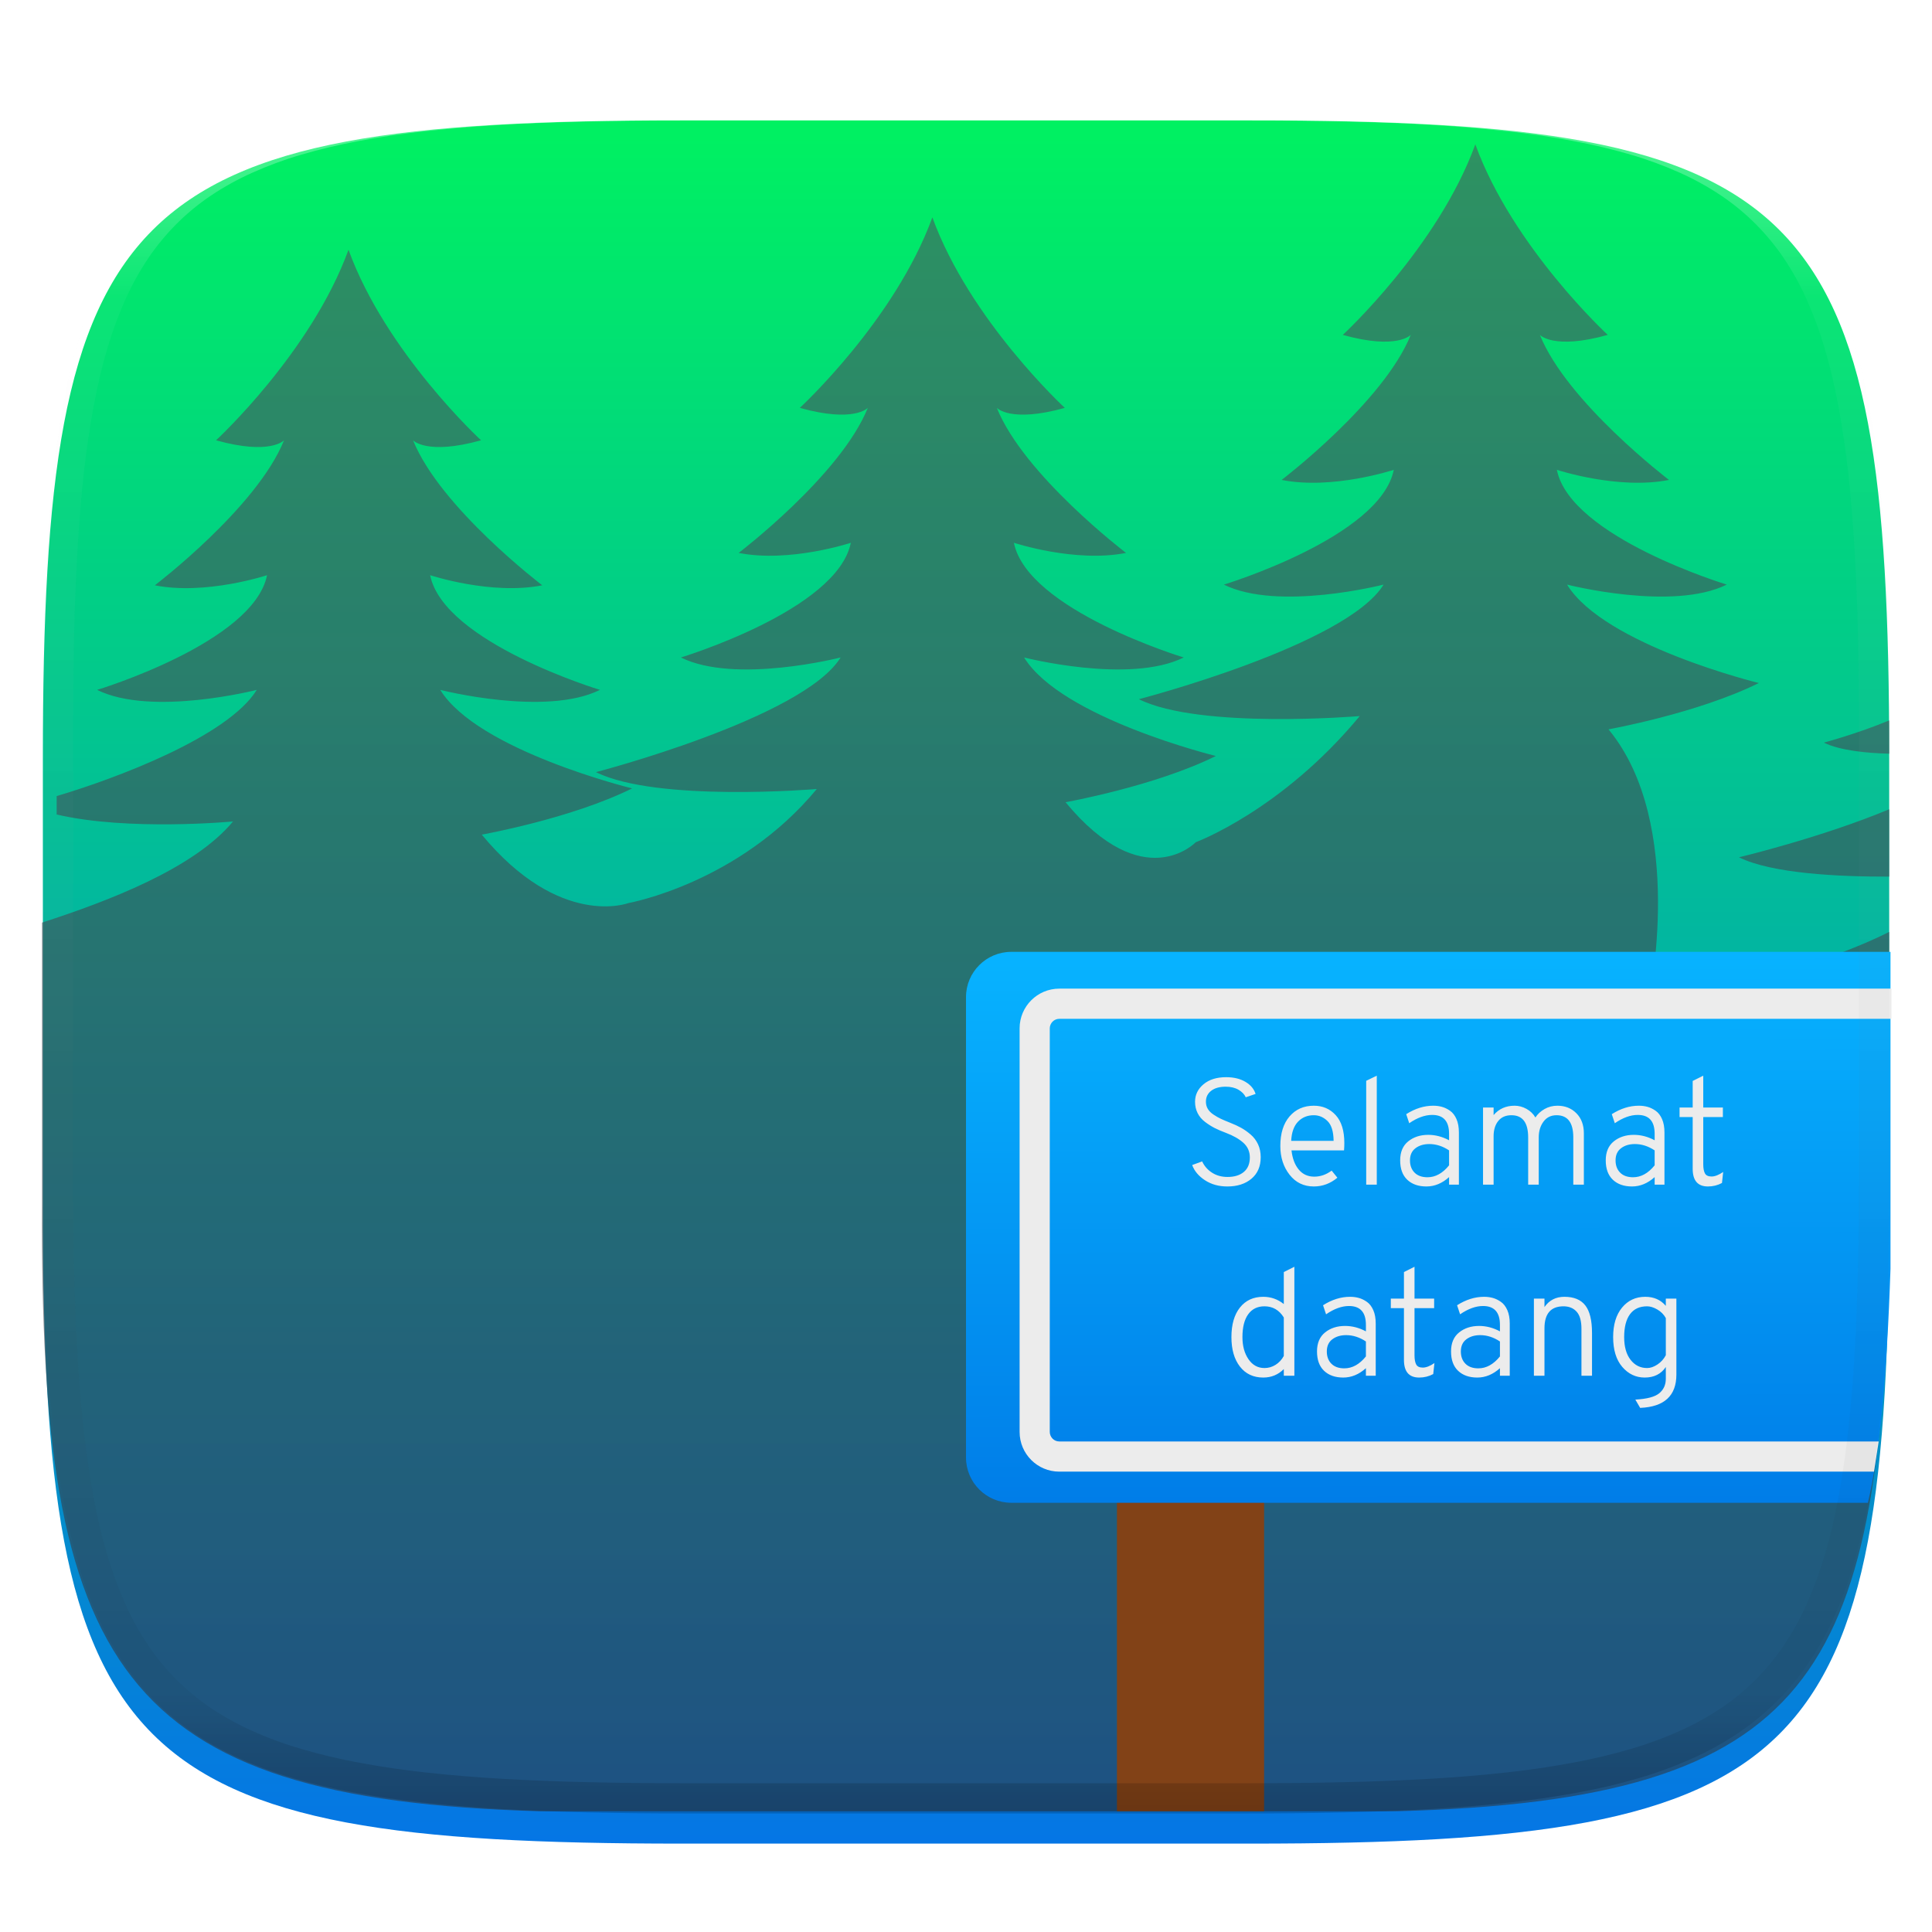
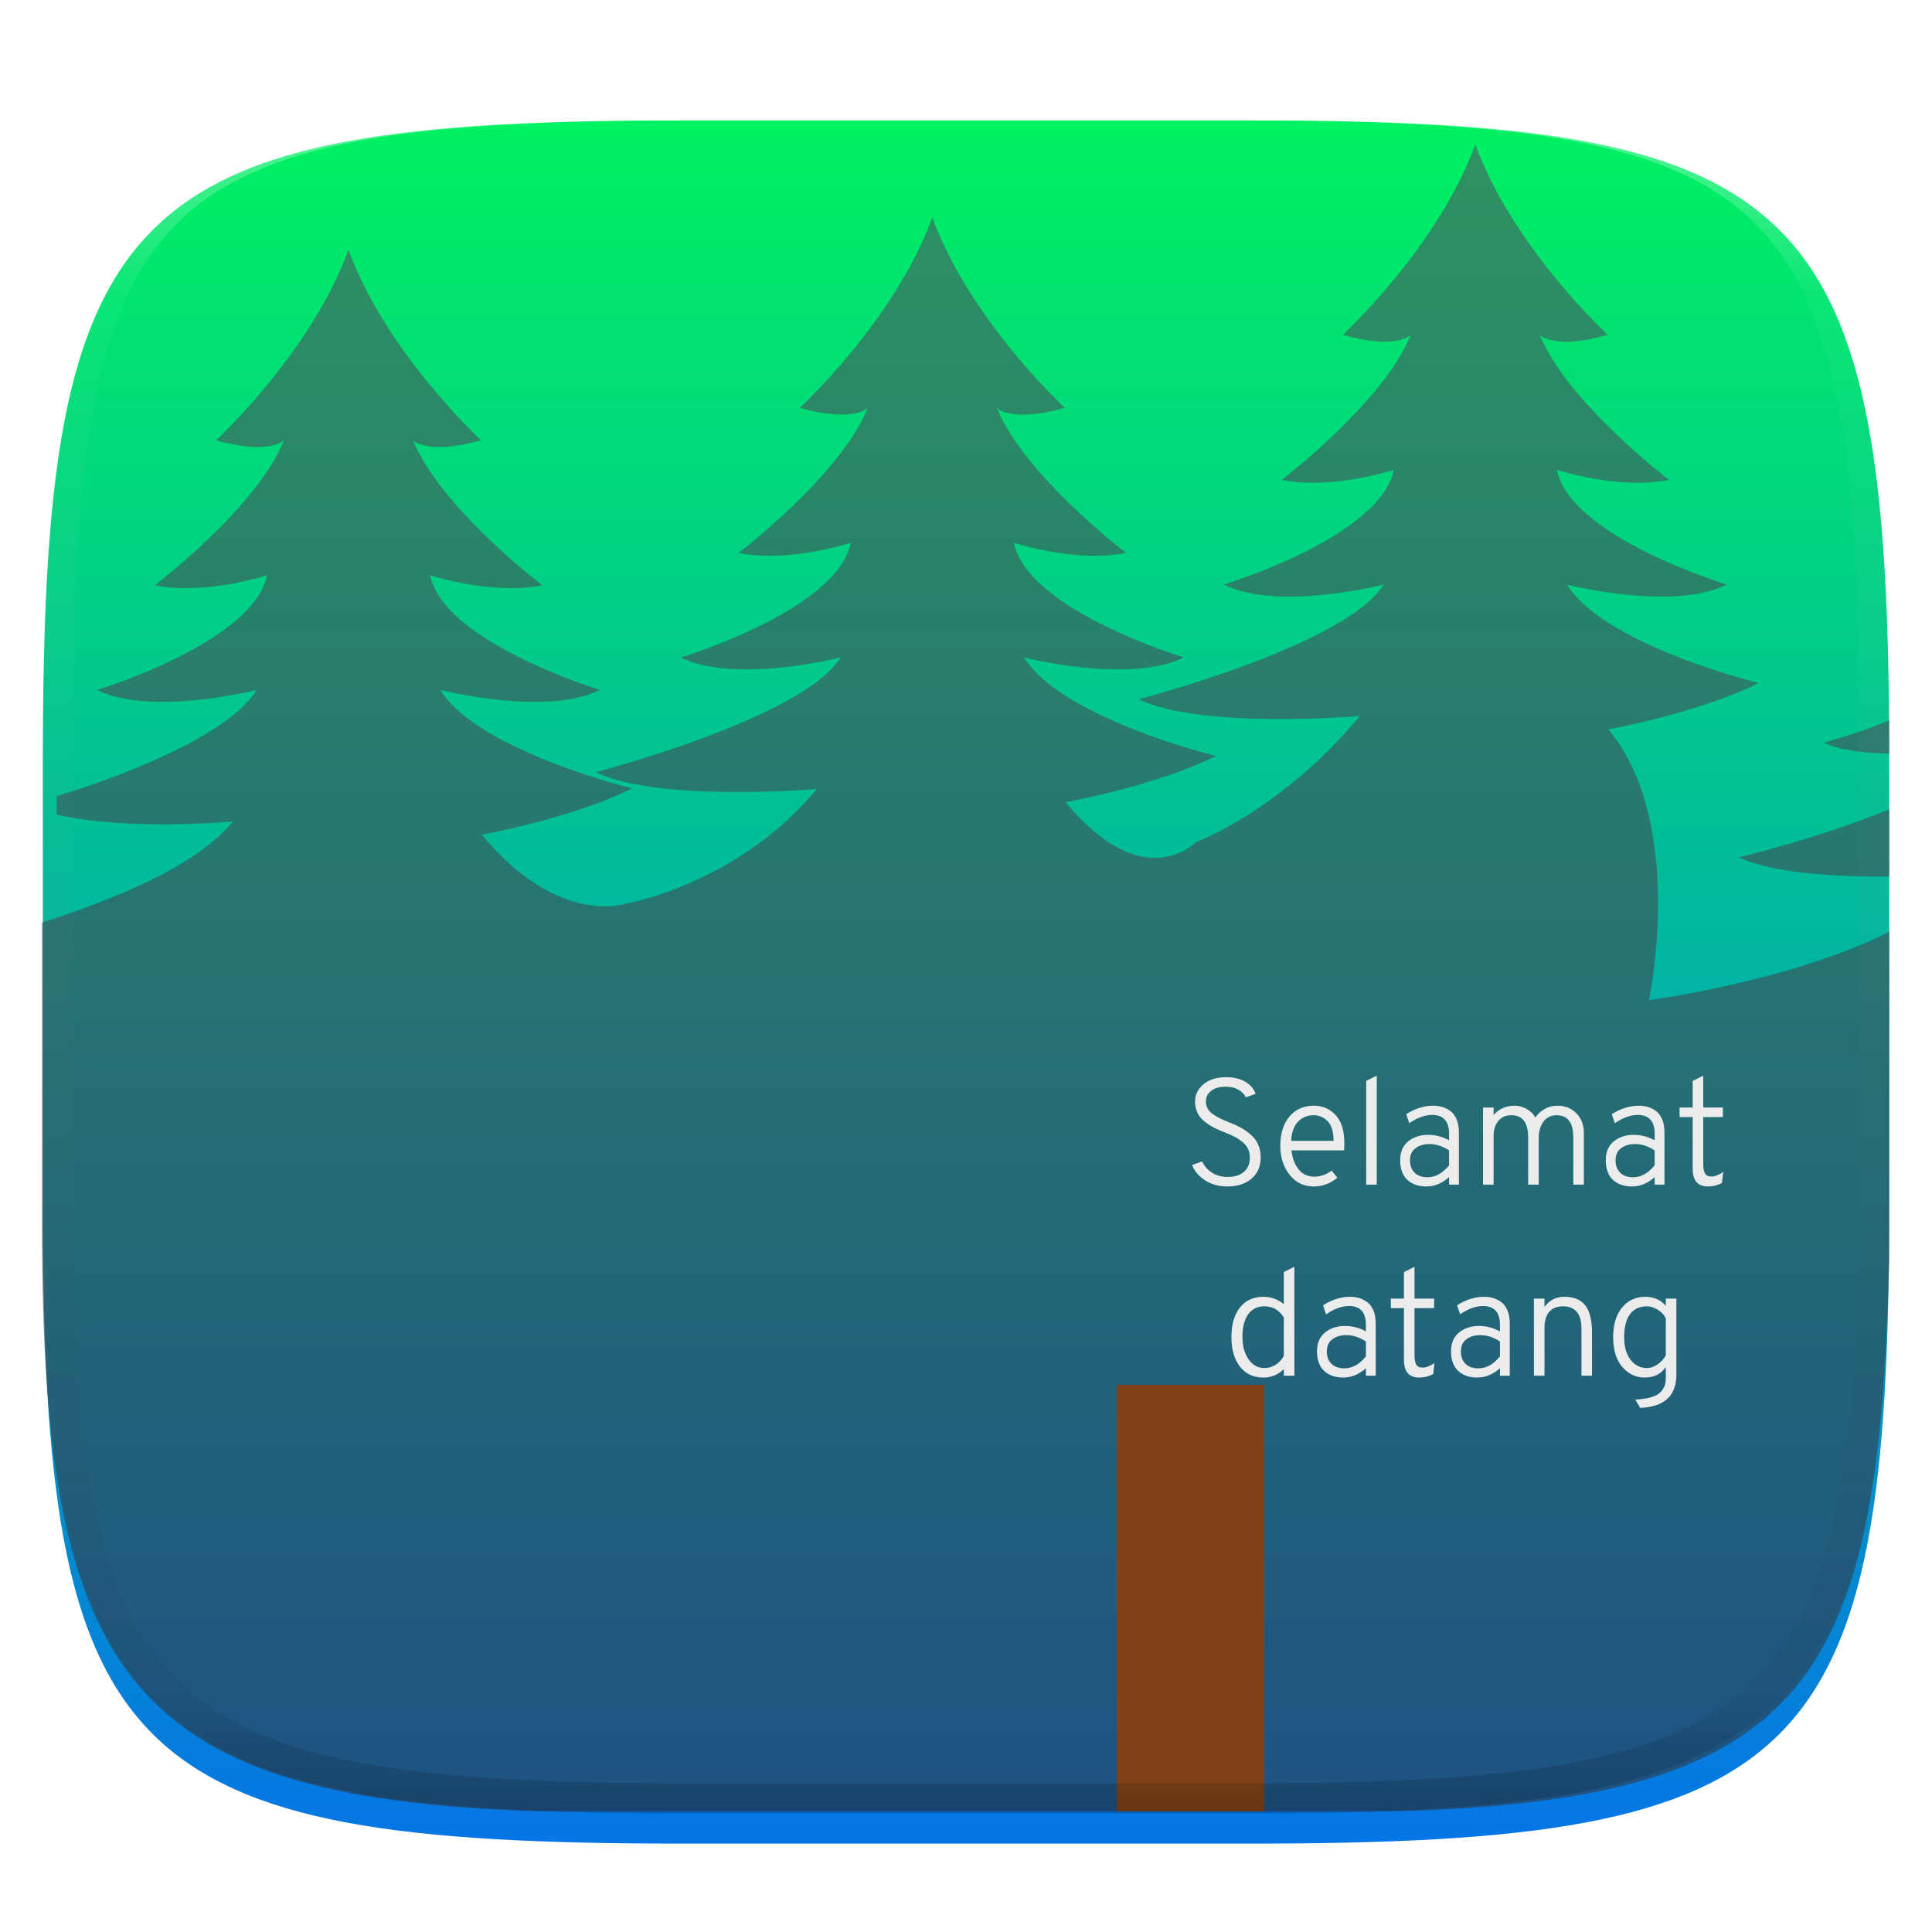
<svg xmlns="http://www.w3.org/2000/svg" style="isolation:isolate" width="256" height="256" viewBox="0 0 256 256">
  <defs>
    <filter id="IqgQJOYLHQslH6QuNEvC2dfeKaZpJq4y" width="400%" height="400%" x="-200%" y="-200%" color-interpolation-filters="sRGB" filterUnits="objectBoundingBox">
      <feGaussianBlur in="SourceGraphic" stdDeviation="4.294" />
      <feOffset dx="0" dy="4" result="pf_100_offsetBlur" />
      <feFlood flood-opacity=".4" />
      <feComposite in2="pf_100_offsetBlur" operator="in" result="pf_100_dropShadow" />
      <feBlend in="SourceGraphic" in2="pf_100_dropShadow" mode="normal" />
    </filter>
  </defs>
  <g filter="url(#IqgQJOYLHQslH6QuNEvC2dfeKaZpJq4y)">
    <linearGradient id="_lgradient_433" x1="0" x2="0" y1="0" y2="1" gradientTransform="matrix(244.648,0,0,228.338,5.68,11.95)" gradientUnits="userSpaceOnUse">
      <stop offset="0%" style="stop-color:#00f260" />
      <stop offset="100%" style="stop-color:#0575e6" />
    </linearGradient>
    <path fill="url(#_lgradient_433)" d="M 165.689 11.95 C 239.745 11.95 250.328 22.507 250.328 96.494 L 250.328 155.745 C 250.328 229.731 239.745 240.288 165.689 240.288 L 90.319 240.288 C 16.264 240.288 5.68 229.731 5.68 155.745 L 5.68 96.494 C 5.68 22.507 16.264 11.95 90.319 11.95 L 165.689 11.95 Z" />
  </g>
  <g opacity=".6">
    <linearGradient id="_lgradient_434" x1="0" x2="0" y1="0" y2="1" gradientTransform="matrix(244.77,0,0,220.871,5.563,19.129)" gradientUnits="userSpaceOnUse">
      <stop offset="0%" style="stop-color:#4c5561" />
      <stop offset="100%" style="stop-color:#2e3842" />
    </linearGradient>
    <path fill="url(#_lgradient_434)" fill-rule="evenodd" d="M 195.487 19.129 C 190.534 32.76 177.923 44.376 177.923 44.376 C 185.127 46.388 186.932 44.376 186.932 44.376 C 183.33 53.314 169.822 63.592 169.822 63.592 C 176.577 64.934 184.683 62.254 184.683 62.254 C 182.882 71.193 162.165 77.463 162.165 77.463 C 169.369 81.037 183.331 77.463 183.331 77.463 C 178.377 85.507 150.906 92.647 150.906 92.647 C 159.011 96.669 180.172 94.883 180.172 94.883 C 169.815 107.397 158.444 111.599 158.444 111.599 C 158.444 111.599 151.547 118.812 141.191 106.298 C 141.191 106.298 153.007 104.193 161.112 100.172 C 161.112 100.172 140.652 95.162 135.699 87.118 C 135.699 87.118 149.648 90.693 156.853 87.118 C 156.853 87.118 136.148 80.86 134.347 71.922 C 134.347 71.922 142.453 74.601 149.207 73.263 C 149.207 73.263 135.688 62.985 132.085 54.046 C 132.085 54.046 133.89 56.059 141.095 54.046 C 141.095 54.046 128.496 42.431 123.543 28.799 C 118.59 42.431 105.978 54.046 105.978 54.046 C 113.183 56.059 114.988 54.046 114.988 54.046 C 111.386 62.985 97.878 73.263 97.878 73.263 C 104.632 74.604 112.738 71.922 112.738 71.922 C 110.938 80.86 90.221 87.118 90.221 87.118 C 97.425 90.693 111.386 87.118 111.386 87.118 C 106.433 95.162 78.962 102.313 78.962 102.313 C 87.067 106.335 108.228 104.55 108.228 104.55 C 97.871 117.064 83.257 119.663 83.257 119.663 C 83.257 119.663 74.195 123.107 63.838 110.593 C 63.838 110.593 75.655 108.488 83.76 104.467 C 83.76 104.467 63.288 99.457 58.335 91.412 C 58.335 91.412 72.296 94.988 79.5 91.412 C 79.5 91.412 58.796 85.155 56.995 76.216 C 56.995 76.216 65.1 78.896 71.855 77.557 C 71.855 77.557 58.336 67.28 54.733 58.341 C 54.733 58.341 56.538 60.353 63.743 58.341 C 63.743 58.341 51.131 46.725 46.178 33.094 C 41.225 46.725 28.626 58.341 28.626 58.341 C 35.831 60.353 37.636 58.341 37.636 58.341 C 34.033 67.28 20.514 77.557 20.514 77.557 C 27.268 78.899 35.386 76.216 35.386 76.216 C 33.585 85.155 12.869 91.412 12.869 91.412 C 20.073 94.988 34.022 91.412 34.022 91.412 C 30.192 97.633 15.154 103.225 7.508 105.483 L 7.508 107.925 C 17.032 110.159 30.875 108.847 30.875 108.847 C 25.724 115.072 14.411 119.382 5.57 122.249 L 5.57 159.5 C 5.25 221 15.625 238.375 71.438 240 L 185.125 240 C 240.625 238.5 248.875 221.75 250.333 167.125 L 250.333 123.481 C 237.19 130.074 218.483 132.538 218.483 132.538 C 218.483 132.538 223.492 109.157 213.135 96.642 C 213.135 96.642 224.951 94.525 233.056 90.504 C 233.056 90.504 212.596 85.507 207.643 77.462 C 207.643 77.462 221.604 81.037 228.809 77.462 C 228.809 77.462 208.092 71.193 206.291 62.254 C 206.291 62.254 214.397 64.933 221.151 63.592 C 221.151 63.592 207.644 53.314 204.042 44.376 C 204.042 44.376 205.834 46.388 213.039 44.376 C 213.039 44.376 200.44 32.76 195.487 19.129 L 195.487 19.129 Z M 250.333 95.456 C 246.062 97.237 241.671 98.4 241.671 98.4 C 243.791 99.454 247.359 99.791 250.333 99.87 L 250.333 95.455 L 250.333 95.456 Z M 250.333 107.23 C 241.291 111.005 230.424 113.596 230.424 113.596 C 234.785 115.756 243.657 116.176 250.333 116.156 L 250.333 107.23 L 250.333 107.23 Z" />
  </g>
  <rect fill="#824217" width="19.5" height="56.5" x="148" y="183.5" transform="matrix(1,0,0,1,0,0)" />
  <linearGradient id="_lgradient_435" x1=".187" x2=".19" y1=".005" y2=".999" gradientTransform="matrix(122.5,0,0,73,128,126.125)" gradientUnits="userSpaceOnUse">
    <stop offset="0%" style="stop-color:#07b3ff" />
    <stop offset="100%" style="stop-color:#007de8" />
  </linearGradient>
-   <path fill="url(#_lgradient_435)" d="M 134 126.125 L 250.5 126.125 L 250.5 168.125 C 250.021 182.476 249.031 192.82 247.5 199.125 L 134 199.125 C 130.689 199.125 128 196.436 128 193.125 L 128 132.125 C 128 128.814 130.689 126.125 134 126.125 Z" />
-   <path fill="#ececec" d="M 250.625 131 L 140.363 131 L 140.363 131 C 137.46 131 135.103 133.357 135.103 136.26 L 135.103 189.74 C 135.103 192.643 137.46 195 140.363 195 L 248.313 195 L 248.938 191 L 140.36 191 C 140.03 191 139.71 190.87 139.47 190.63 C 139.24 190.39 139.1 190.07 139.1 189.74 L 139.1 136.26 C 139.1 135.93 139.24 135.61 139.47 135.37 C 139.71 135.13 140.03 135 140.36 135 L 140.36 135 L 250.625 135 L 250.625 131 Z" />
  <path fill="#ececec" fill-rule="evenodd" d="M 167.39 182.533 L 167.39 182.533 L 167.39 182.533 Q 165.43 182.533 164.3 181.083 L 164.3 181.083 L 164.3 181.083 Q 163.17 179.633 163.17 177.173 L 163.17 177.173 L 163.17 177.173 Q 163.17 174.673 164.3 173.253 L 164.3 173.253 L 164.3 173.253 Q 165.43 171.833 167.39 171.833 L 167.39 171.833 L 167.39 171.833 Q 168.91 171.833 170.11 172.793 L 170.11 172.793 L 170.11 168.553 L 171.51 167.853 L 171.51 182.293 L 170.11 182.293 L 170.11 181.413 L 170.11 181.413 Q 168.99 182.533 167.39 182.533 Z M 167.55 181.273 L 167.55 181.273 L 167.55 181.273 Q 168.33 181.273 169.01 180.853 L 169.01 180.853 L 169.01 180.853 Q 169.69 180.433 170.11 179.673 L 170.11 179.673 L 170.11 174.573 L 170.11 174.573 Q 169.19 173.093 167.55 173.093 L 167.55 173.093 L 167.55 173.093 Q 166.15 173.093 165.39 174.153 L 165.39 174.153 L 165.39 174.153 Q 164.63 175.213 164.63 177.173 L 164.63 177.173 L 164.63 177.173 Q 164.63 178.933 165.43 180.103 L 165.43 180.103 L 165.43 180.103 Q 166.23 181.273 167.55 181.273 Z M 182.29 182.293 L 180.99 182.293 L 180.99 181.293 L 180.99 181.293 Q 179.61 182.533 177.99 182.533 L 177.99 182.533 L 177.99 182.533 Q 176.39 182.533 175.45 181.643 L 175.45 181.643 L 175.45 181.643 Q 174.51 180.753 174.51 179.073 L 174.51 179.073 L 174.51 179.073 Q 174.51 177.413 175.58 176.553 L 175.58 176.553 L 175.58 176.553 Q 176.65 175.693 178.23 175.693 L 178.23 175.693 L 178.23 175.693 Q 179.65 175.693 180.99 176.413 L 180.99 176.413 L 180.99 175.553 L 180.99 175.553 Q 180.99 173.053 178.75 173.053 L 178.75 173.053 L 178.75 173.053 Q 177.31 173.053 175.71 174.153 L 175.71 174.153 L 175.31 172.953 L 175.31 172.953 Q 177.07 171.833 178.89 171.833 L 178.89 171.833 L 178.89 171.833 Q 179.51 171.833 180.05 171.983 L 180.05 171.983 L 180.05 171.983 Q 180.59 172.133 181.12 172.503 L 181.12 172.503 L 181.12 172.503 Q 181.65 172.873 181.97 173.603 L 181.97 173.603 L 181.97 173.603 Q 182.29 174.333 182.29 175.373 L 182.29 175.373 L 182.29 182.293 Z M 178.13 181.313 L 178.13 181.313 L 178.13 181.313 Q 179.71 181.313 180.99 179.733 L 180.99 179.733 L 180.99 177.753 L 180.99 177.753 Q 179.73 176.913 178.37 176.913 L 178.37 176.913 L 178.37 176.913 Q 177.27 176.913 176.54 177.463 L 176.54 177.463 L 176.54 177.463 Q 175.81 178.013 175.81 179.073 L 175.81 179.073 L 175.81 179.073 Q 175.81 180.093 176.42 180.703 L 176.42 180.703 L 176.42 180.703 Q 177.03 181.313 178.13 181.313 Z M 188.05 182.533 L 188.05 182.533 L 188.05 182.533 Q 186.03 182.533 186.03 180.193 L 186.03 180.193 L 186.03 173.333 L 184.29 173.333 L 184.29 172.073 L 186.03 172.073 L 186.03 168.553 L 187.43 167.853 L 187.43 172.073 L 190.03 172.073 L 190.03 173.333 L 187.43 173.333 L 187.43 179.593 L 187.43 179.593 Q 187.43 180.373 187.65 180.793 L 187.65 180.793 L 187.65 180.793 Q 187.87 181.213 188.53 181.213 L 188.53 181.213 L 188.53 181.213 Q 189.19 181.213 190.07 180.613 L 190.07 180.613 L 189.91 182.073 L 189.91 182.073 Q 189.05 182.533 188.05 182.533 Z M 200.05 182.293 L 198.75 182.293 L 198.75 181.293 L 198.75 181.293 Q 197.37 182.533 195.75 182.533 L 195.75 182.533 L 195.75 182.533 Q 194.15 182.533 193.21 181.643 L 193.21 181.643 L 193.21 181.643 Q 192.27 180.753 192.27 179.073 L 192.27 179.073 L 192.27 179.073 Q 192.27 177.413 193.34 176.553 L 193.34 176.553 L 193.34 176.553 Q 194.41 175.693 195.99 175.693 L 195.99 175.693 L 195.99 175.693 Q 197.41 175.693 198.75 176.413 L 198.75 176.413 L 198.75 175.553 L 198.75 175.553 Q 198.75 173.053 196.51 173.053 L 196.51 173.053 L 196.51 173.053 Q 195.07 173.053 193.47 174.153 L 193.47 174.153 L 193.07 172.953 L 193.07 172.953 Q 194.83 171.833 196.65 171.833 L 196.65 171.833 L 196.65 171.833 Q 197.27 171.833 197.81 171.983 L 197.81 171.983 L 197.81 171.983 Q 198.35 172.133 198.88 172.503 L 198.88 172.503 L 198.88 172.503 Q 199.41 172.873 199.73 173.603 L 199.73 173.603 L 199.73 173.603 Q 200.05 174.333 200.05 175.373 L 200.05 175.373 L 200.05 182.293 Z M 195.89 181.313 L 195.89 181.313 L 195.89 181.313 Q 197.47 181.313 198.75 179.733 L 198.75 179.733 L 198.75 177.753 L 198.75 177.753 Q 197.49 176.913 196.13 176.913 L 196.13 176.913 L 196.13 176.913 Q 195.03 176.913 194.3 177.463 L 194.3 177.463 L 194.3 177.463 Q 193.57 178.013 193.57 179.073 L 193.57 179.073 L 193.57 179.073 Q 193.57 180.093 194.18 180.703 L 194.18 180.703 L 194.18 180.703 Q 194.79 181.313 195.89 181.313 Z M 210.95 182.293 L 209.55 182.293 L 209.55 176.053 L 209.55 176.053 Q 209.55 174.513 208.91 173.803 L 208.91 173.803 L 208.91 173.803 Q 208.27 173.093 207.17 173.093 L 207.17 173.093 L 207.17 173.093 Q 204.65 173.093 204.65 176.013 L 204.65 176.013 L 204.65 182.293 L 203.25 182.293 L 203.25 172.073 L 204.65 172.073 L 204.65 173.193 L 204.65 173.193 Q 205.59 171.833 207.29 171.833 L 207.29 171.833 L 207.29 171.833 Q 209.17 171.833 210.06 172.973 L 210.06 172.973 L 210.06 172.973 Q 210.95 174.113 210.95 176.633 L 210.95 176.633 L 210.95 182.293 Z M 217.33 186.553 L 217.33 186.553 L 216.69 185.453 L 216.69 185.453 Q 218.99 185.333 219.86 184.613 L 219.86 184.613 L 219.86 184.613 Q 220.73 183.893 220.73 182.693 L 220.73 182.693 L 220.73 181.133 L 220.73 181.133 Q 219.79 182.533 217.93 182.533 L 217.93 182.533 L 217.93 182.533 Q 216.17 182.533 214.96 181.123 L 214.96 181.123 L 214.96 181.123 Q 213.75 179.713 213.75 177.173 L 213.75 177.173 L 213.75 177.173 Q 213.75 174.693 214.93 173.263 L 214.93 173.263 L 214.93 173.263 Q 216.11 171.833 218.01 171.833 L 218.01 171.833 L 218.01 171.833 Q 219.71 171.833 220.73 173.033 L 220.73 173.033 L 220.73 172.073 L 222.13 172.073 L 222.13 182.133 L 222.13 182.133 Q 222.13 186.353 217.33 186.553 Z M 218.25 181.273 L 218.25 181.273 L 218.25 181.273 Q 218.91 181.273 219.62 180.803 L 219.62 180.803 L 219.62 180.803 Q 220.33 180.333 220.73 179.573 L 220.73 179.573 L 220.73 174.653 L 220.73 174.653 Q 220.33 173.933 219.6 173.513 L 219.6 173.513 L 219.6 173.513 Q 218.87 173.093 218.25 173.093 L 218.25 173.093 L 218.25 173.093 Q 216.75 173.093 215.98 174.143 L 215.98 174.143 L 215.98 174.143 Q 215.21 175.193 215.21 177.173 L 215.21 177.173 L 215.21 177.173 Q 215.21 179.093 216.06 180.183 L 216.06 180.183 L 216.06 180.183 Q 216.91 181.273 218.25 181.273 Z M 162.63 157.213 L 162.63 157.213 L 162.63 157.213 Q 160.93 157.213 159.67 156.393 L 159.67 156.393 L 159.67 156.393 Q 158.41 155.573 157.97 154.373 L 157.97 154.373 L 159.29 153.893 L 159.29 153.893 Q 159.73 154.833 160.61 155.393 L 160.61 155.393 L 160.61 155.393 Q 161.49 155.953 162.65 155.953 L 162.65 155.953 L 162.65 155.953 Q 164.03 155.953 164.82 155.283 L 164.82 155.283 L 164.82 155.283 Q 165.61 154.613 165.61 153.373 L 165.61 153.373 L 165.61 153.373 Q 165.61 152.193 164.75 151.423 L 164.75 151.423 L 164.75 151.423 Q 163.89 150.653 162.45 150.113 L 162.45 150.113 L 162.45 150.113 Q 161.59 149.793 160.96 149.473 L 160.96 149.473 L 160.96 149.473 Q 160.33 149.153 159.68 148.663 L 159.68 148.663 L 159.68 148.663 Q 159.03 148.173 158.69 147.493 L 158.69 147.493 L 158.69 147.493 Q 158.35 146.813 158.35 145.993 L 158.35 145.993 L 158.35 145.993 Q 158.35 144.613 159.47 143.673 L 159.47 143.673 L 159.47 143.673 Q 160.59 142.733 162.47 142.733 L 162.47 142.733 L 162.47 142.733 Q 163.99 142.733 165.03 143.353 L 165.03 143.353 L 165.03 143.353 Q 166.07 143.973 166.37 144.953 L 166.37 144.953 L 165.07 145.393 L 165.07 145.393 Q 164.79 144.793 164.1 144.393 L 164.1 144.393 L 164.1 144.393 Q 163.41 143.993 162.41 143.993 L 162.41 143.993 L 162.41 143.993 Q 161.19 143.993 160.49 144.533 L 160.49 144.533 L 160.49 144.533 Q 159.79 145.073 159.79 145.973 L 159.79 145.973 L 159.79 145.973 Q 159.79 146.513 160.04 146.933 L 160.04 146.933 L 160.04 146.933 Q 160.29 147.353 160.8 147.693 L 160.8 147.693 L 160.8 147.693 Q 161.31 148.033 161.78 148.253 L 161.78 148.253 L 161.78 148.253 Q 162.25 148.473 163.01 148.773 L 163.01 148.773 L 163.01 148.773 Q 163.83 149.093 164.46 149.443 L 164.46 149.443 L 164.46 149.443 Q 165.09 149.793 165.72 150.333 L 165.72 150.333 L 165.72 150.333 Q 166.35 150.873 166.7 151.633 L 166.7 151.633 L 166.7 151.633 Q 167.05 152.393 167.05 153.333 L 167.05 153.333 L 167.05 153.333 Q 167.05 155.153 165.83 156.183 L 165.83 156.183 L 165.83 156.183 Q 164.61 157.213 162.63 157.213 Z M 174.09 157.213 L 174.09 157.213 L 174.09 157.213 Q 172.09 157.213 170.87 155.653 L 170.87 155.653 L 170.87 155.653 Q 169.65 154.093 169.65 151.853 L 169.65 151.853 L 169.65 151.853 Q 169.65 149.353 170.87 147.933 L 170.87 147.933 L 170.87 147.933 Q 172.09 146.513 174.09 146.513 L 174.09 146.513 L 174.09 146.513 Q 175.85 146.513 176.99 147.763 L 176.99 147.763 L 176.99 147.763 Q 178.13 149.013 178.13 151.453 L 178.13 151.453 L 178.13 151.453 Q 178.13 151.993 178.09 152.433 L 178.09 152.433 L 171.13 152.433 L 171.13 152.433 Q 171.31 154.033 172.09 154.973 L 172.09 154.973 L 172.09 154.973 Q 172.87 155.913 174.15 155.913 L 174.15 155.913 L 174.15 155.913 Q 175.37 155.913 176.45 155.113 L 176.45 155.113 L 177.21 156.053 L 177.21 156.053 Q 175.81 157.213 174.09 157.213 Z M 171.09 151.173 L 171.09 151.173 L 176.71 151.173 L 176.71 151.173 Q 176.69 149.313 175.9 148.543 L 175.9 148.543 L 175.9 148.543 Q 175.11 147.773 174.09 147.773 L 174.09 147.773 L 174.09 147.773 Q 172.81 147.773 171.99 148.633 L 171.99 148.633 L 171.99 148.633 Q 171.17 149.493 171.09 151.173 Z M 182.43 156.973 L 181.03 156.973 L 181.03 143.213 L 182.43 142.533 L 182.43 156.973 Z M 193.31 156.973 L 192.01 156.973 L 192.01 155.973 L 192.01 155.973 Q 190.63 157.213 189.01 157.213 L 189.01 157.213 L 189.01 157.213 Q 187.41 157.213 186.47 156.323 L 186.47 156.323 L 186.47 156.323 Q 185.53 155.433 185.53 153.753 L 185.53 153.753 L 185.53 153.753 Q 185.53 152.093 186.6 151.233 L 186.6 151.233 L 186.6 151.233 Q 187.67 150.373 189.25 150.373 L 189.25 150.373 L 189.25 150.373 Q 190.67 150.373 192.01 151.093 L 192.01 151.093 L 192.01 150.233 L 192.01 150.233 Q 192.01 147.733 189.77 147.733 L 189.77 147.733 L 189.77 147.733 Q 188.33 147.733 186.73 148.833 L 186.73 148.833 L 186.33 147.633 L 186.33 147.633 Q 188.09 146.513 189.91 146.513 L 189.91 146.513 L 189.91 146.513 Q 190.53 146.513 191.07 146.663 L 191.07 146.663 L 191.07 146.663 Q 191.61 146.813 192.14 147.183 L 192.14 147.183 L 192.14 147.183 Q 192.67 147.553 192.99 148.283 L 192.99 148.283 L 192.99 148.283 Q 193.31 149.013 193.31 150.053 L 193.31 150.053 L 193.31 156.973 Z M 189.15 155.993 L 189.15 155.993 L 189.15 155.993 Q 190.73 155.993 192.01 154.413 L 192.01 154.413 L 192.01 152.433 L 192.01 152.433 Q 190.75 151.593 189.39 151.593 L 189.39 151.593 L 189.39 151.593 Q 188.29 151.593 187.56 152.143 L 187.56 152.143 L 187.56 152.143 Q 186.83 152.693 186.83 153.753 L 186.83 153.753 L 186.83 153.753 Q 186.83 154.773 187.44 155.383 L 187.44 155.383 L 187.44 155.383 Q 188.05 155.993 189.15 155.993 Z M 209.87 156.973 L 208.47 156.973 L 208.47 150.713 L 208.47 150.713 Q 208.47 147.773 206.25 147.773 L 206.25 147.773 L 206.25 147.773 Q 205.15 147.773 204.52 148.623 L 204.52 148.623 L 204.52 148.623 Q 203.89 149.473 203.89 150.713 L 203.89 150.713 L 203.89 156.973 L 202.49 156.973 L 202.49 150.713 L 202.49 150.713 Q 202.49 147.773 200.27 147.773 L 200.27 147.773 L 200.27 147.773 Q 199.13 147.773 198.52 148.543 L 198.52 148.543 L 198.52 148.543 Q 197.91 149.313 197.91 150.553 L 197.91 150.553 L 197.91 156.973 L 196.51 156.973 L 196.51 146.753 L 197.91 146.753 L 197.91 147.753 L 197.91 147.753 Q 198.97 146.513 200.69 146.513 L 200.69 146.513 L 200.69 146.513 Q 201.51 146.513 202.27 146.933 L 202.27 146.933 L 202.27 146.933 Q 203.03 147.353 203.45 148.073 L 203.45 148.073 L 203.45 148.073 Q 203.89 147.393 204.66 146.953 L 204.66 146.953 L 204.66 146.953 Q 205.43 146.513 206.37 146.513 L 206.37 146.513 L 206.37 146.513 Q 207.89 146.513 208.88 147.513 L 208.88 147.513 L 208.88 147.513 Q 209.87 148.513 209.87 150.173 L 209.87 150.173 L 209.87 156.973 Z M 220.55 156.973 L 219.25 156.973 L 219.25 155.973 L 219.25 155.973 Q 217.87 157.213 216.25 157.213 L 216.25 157.213 L 216.25 157.213 Q 214.65 157.213 213.71 156.323 L 213.71 156.323 L 213.71 156.323 Q 212.77 155.433 212.77 153.753 L 212.77 153.753 L 212.77 153.753 Q 212.77 152.093 213.84 151.233 L 213.84 151.233 L 213.84 151.233 Q 214.91 150.373 216.49 150.373 L 216.49 150.373 L 216.49 150.373 Q 217.91 150.373 219.25 151.093 L 219.25 151.093 L 219.25 150.233 L 219.25 150.233 Q 219.25 147.733 217.01 147.733 L 217.01 147.733 L 217.01 147.733 Q 215.57 147.733 213.97 148.833 L 213.97 148.833 L 213.57 147.633 L 213.57 147.633 Q 215.33 146.513 217.15 146.513 L 217.15 146.513 L 217.15 146.513 Q 217.77 146.513 218.31 146.663 L 218.31 146.663 L 218.31 146.663 Q 218.85 146.813 219.38 147.183 L 219.38 147.183 L 219.38 147.183 Q 219.91 147.553 220.23 148.283 L 220.23 148.283 L 220.23 148.283 Q 220.55 149.013 220.55 150.053 L 220.55 150.053 L 220.55 156.973 Z M 216.39 155.993 L 216.39 155.993 L 216.39 155.993 Q 217.97 155.993 219.25 154.413 L 219.25 154.413 L 219.25 152.433 L 219.25 152.433 Q 217.99 151.593 216.63 151.593 L 216.63 151.593 L 216.63 151.593 Q 215.53 151.593 214.8 152.143 L 214.8 152.143 L 214.8 152.143 Q 214.07 152.693 214.07 153.753 L 214.07 153.753 L 214.07 153.753 Q 214.07 154.773 214.68 155.383 L 214.68 155.383 L 214.68 155.383 Q 215.29 155.993 216.39 155.993 Z M 226.31 157.213 L 226.31 157.213 L 226.31 157.213 Q 224.29 157.213 224.29 154.873 L 224.29 154.873 L 224.29 148.013 L 222.55 148.013 L 222.55 146.753 L 224.29 146.753 L 224.29 143.233 L 225.69 142.533 L 225.69 146.753 L 228.29 146.753 L 228.29 148.013 L 225.69 148.013 L 225.69 154.273 L 225.69 154.273 Q 225.69 155.053 225.91 155.473 L 225.91 155.473 L 225.91 155.473 Q 226.13 155.893 226.79 155.893 L 226.79 155.893 L 226.79 155.893 Q 227.45 155.893 228.33 155.293 L 228.33 155.293 L 228.17 156.753 L 228.17 156.753 Q 227.31 157.213 226.31 157.213 Z" />
  <g opacity=".4">
    <linearGradient id="_lgradient_436" x1=".517" x2=".517" y1="0" y2="1" gradientTransform="matrix(244.65,0,0,228.34,5.68,11.95)" gradientUnits="userSpaceOnUse">
      <stop offset="0%" style="stop-color:#ffffff" />
      <stop offset="12.5%" stop-opacity=".098" style="stop-color:#ffffff" />
      <stop offset="92.5%" stop-opacity=".098" style="stop-color:#000000" />
      <stop offset="100%" stop-opacity=".498" style="stop-color:#000000" />
    </linearGradient>
    <path fill="url(#_lgradient_436)" fill-rule="evenodd" d="M 165.068 11.951 C 169.396 11.941 173.724 11.991 178.052 12.089 C 181.927 12.167 185.803 12.315 189.678 12.541 C 193.131 12.737 196.583 13.022 200.026 13.395 C 203.085 13.73 206.144 14.181 209.174 14.741 C 211.889 15.243 214.574 15.881 217.22 16.657 C 219.62 17.355 221.971 18.219 224.243 19.241 C 226.358 20.184 228.384 21.304 230.302 22.591 C 232.142 23.829 233.863 25.244 235.437 26.806 C 237.001 28.378 238.417 30.088 239.656 31.925 C 240.945 33.841 242.066 35.865 243.02 37.967 C 244.043 40.247 244.909 42.585 245.617 44.972 C 246.394 47.615 247.034 50.297 247.535 53.009 C 248.096 56.035 248.548 59.081 248.883 62.136 C 249.257 65.575 249.542 69.014 249.739 72.462 C 249.965 76.323 250.112 80.194 250.201 84.055 C 250.289 88.378 250.339 92.701 250.329 97.014 L 250.329 155.226 C 250.339 159.549 250.289 163.862 250.201 168.185 C 250.112 172.056 249.965 175.917 249.739 179.778 C 249.542 183.226 249.257 186.675 248.883 190.104 C 248.548 193.159 248.096 196.215 247.535 199.241 C 247.034 201.943 246.394 204.625 245.617 207.268 C 244.909 209.655 244.043 212.003 243.02 214.273 C 242.066 216.385 240.945 218.399 239.656 220.315 C 238.417 222.152 237.001 223.872 235.437 225.434 C 233.863 226.996 232.142 228.411 230.302 229.649 C 228.384 230.936 226.358 232.056 224.243 232.999 C 221.971 234.021 219.62 234.885 217.22 235.593 C 214.574 236.369 211.889 237.007 209.174 237.499 C 206.144 238.068 203.085 238.51 200.026 238.845 C 196.583 239.218 193.131 239.503 189.678 239.699 C 185.803 239.925 181.927 240.073 178.052 240.161 C 173.724 240.249 169.396 240.299 165.068 240.289 L 90.942 240.289 C 86.614 240.299 82.286 240.249 77.958 240.161 C 74.083 240.073 70.207 239.925 66.332 239.699 C 62.879 239.503 59.427 239.218 55.984 238.845 C 52.925 238.51 49.866 238.068 46.836 237.499 C 44.121 237.007 41.436 236.369 38.79 235.593 C 36.39 234.885 34.039 234.021 31.767 232.999 C 29.652 232.056 27.626 230.936 25.708 229.649 C 23.868 228.411 22.147 226.996 20.573 225.434 C 19.009 223.872 17.593 222.152 16.354 220.315 C 15.065 218.399 13.944 216.385 12.99 214.273 C 11.967 212.003 11.101 209.655 10.393 207.268 C 9.616 204.625 8.976 201.943 8.475 199.241 C 7.914 196.215 7.462 193.159 7.127 190.104 C 6.753 186.675 6.468 183.226 6.271 179.778 C 6.045 175.917 5.898 172.056 5.809 168.185 C 5.721 163.862 5.671 159.549 5.681 155.226 L 5.681 97.014 C 5.671 92.701 5.721 88.378 5.809 84.055 C 5.898 80.194 6.045 76.323 6.271 72.462 C 6.468 69.014 6.753 65.575 7.127 62.136 C 7.462 59.081 7.914 56.035 8.475 53.009 C 8.976 50.297 9.616 47.615 10.393 44.972 C 11.101 42.585 11.967 40.247 12.99 37.967 C 13.944 35.865 15.065 33.841 16.354 31.925 C 17.593 30.088 19.009 28.378 20.573 26.806 C 22.147 25.244 23.868 23.829 25.708 22.591 C 27.626 21.304 29.652 20.184 31.767 19.241 C 34.039 18.219 36.39 17.355 38.79 16.657 C 41.436 15.881 44.121 15.243 46.836 14.741 C 49.866 14.181 52.925 13.73 55.984 13.395 C 59.427 13.022 62.879 12.737 66.332 12.541 C 70.207 12.315 74.083 12.167 77.958 12.089 C 82.286 11.991 86.614 11.941 90.942 11.951 L 165.068 11.951 Z M 165.078 15.96 C 169.376 15.95 173.675 15.999 177.973 16.087 C 181.8 16.176 185.626 16.323 189.452 16.539 C 192.836 16.736 196.219 17.011 199.583 17.384 C 202.554 17.699 205.515 18.131 208.446 18.681 C 211.023 19.153 213.58 19.762 216.099 20.499 C 218.322 21.147 220.495 21.953 222.6 22.896 C 224.509 23.751 226.338 24.763 228.069 25.922 C 229.692 27.013 231.207 28.26 232.594 29.646 C 233.981 31.031 235.23 32.544 236.332 34.165 C 237.492 35.894 238.506 37.712 239.361 39.608 C 240.306 41.72 241.112 43.892 241.761 46.102 C 242.509 48.617 243.109 51.162 243.591 53.736 C 244.132 56.664 244.565 59.611 244.889 62.578 C 245.263 65.938 245.539 69.308 245.735 72.688 C 245.952 76.51 246.109 80.322 246.188 84.144 C 246.276 88.437 246.325 92.721 246.325 97.014 C 246.325 97.014 246.325 97.014 246.325 97.014 L 246.325 155.226 C 246.325 155.226 246.325 155.226 246.325 155.226 C 246.325 159.519 246.276 163.803 246.188 168.096 C 246.109 171.918 245.952 175.74 245.735 179.552 C 245.539 182.932 245.263 186.302 244.889 189.672 C 244.565 192.629 244.132 195.576 243.591 198.504 C 243.109 201.078 242.509 203.623 241.761 206.138 C 241.112 208.358 240.306 210.52 239.361 212.632 C 238.506 214.528 237.492 216.356 236.332 218.075 C 235.23 219.706 233.981 221.219 232.594 222.604 C 231.207 223.98 229.692 225.227 228.069 226.318 C 226.338 227.477 224.509 228.489 222.6 229.344 C 220.495 230.297 218.322 231.093 216.099 231.741 C 213.58 232.478 211.023 233.087 208.446 233.559 C 205.515 234.109 202.554 234.541 199.583 234.865 C 196.219 235.229 192.836 235.514 189.452 235.701 C 185.626 235.917 181.8 236.074 177.973 236.153 C 173.675 236.251 169.376 236.29 165.078 236.29 C 165.078 236.29 165.078 236.29 165.068 236.29 L 90.942 236.29 C 90.932 236.29 90.932 236.29 90.932 236.29 C 86.634 236.29 82.335 236.251 78.037 236.153 C 74.21 236.074 70.384 235.917 66.558 235.701 C 63.174 235.514 59.791 235.229 56.427 234.865 C 53.456 234.541 50.495 234.109 47.564 233.559 C 44.987 233.087 42.43 232.478 39.911 231.741 C 37.688 231.093 35.515 230.297 33.41 229.344 C 31.501 228.489 29.672 227.477 27.941 226.318 C 26.318 225.227 24.803 223.98 23.416 222.604 C 22.029 221.219 20.78 219.706 19.678 218.075 C 18.518 216.356 17.504 214.528 16.649 212.632 C 15.704 210.52 14.898 208.358 14.249 206.138 C 13.501 203.623 12.901 201.078 12.419 198.504 C 11.878 195.576 11.445 192.629 11.121 189.672 C 10.747 186.302 10.472 182.932 10.275 179.552 C 10.058 175.74 9.901 171.918 9.822 168.096 C 9.734 163.803 9.685 159.519 9.685 155.226 C 9.685 155.226 9.685 155.226 9.685 155.226 L 9.685 97.014 C 9.685 97.014 9.685 97.014 9.685 97.014 C 9.685 92.721 9.734 88.437 9.822 84.144 C 9.901 80.322 10.058 76.51 10.275 72.688 C 10.472 69.308 10.747 65.938 11.121 62.578 C 11.445 59.611 11.878 56.664 12.419 53.736 C 12.901 51.162 13.501 48.617 14.249 46.102 C 14.898 43.892 15.704 41.72 16.649 39.608 C 17.504 37.712 18.518 35.894 19.678 34.165 C 20.78 32.544 22.029 31.031 23.416 29.646 C 24.803 28.26 26.318 27.013 27.941 25.922 C 29.672 24.763 31.501 23.751 33.41 22.896 C 35.515 21.953 37.688 21.147 39.911 20.499 C 42.43 19.762 44.987 19.153 47.564 18.681 C 50.495 18.131 53.456 17.699 56.427 17.384 C 59.791 17.011 63.174 16.736 66.558 16.539 C 70.384 16.323 74.21 16.176 78.037 16.087 C 82.335 15.999 86.634 15.95 90.932 15.96 C 90.932 15.96 90.932 15.96 90.942 15.96 L 165.068 15.96 C 165.078 15.96 165.078 15.96 165.078 15.96 Z" />
  </g>
</svg>